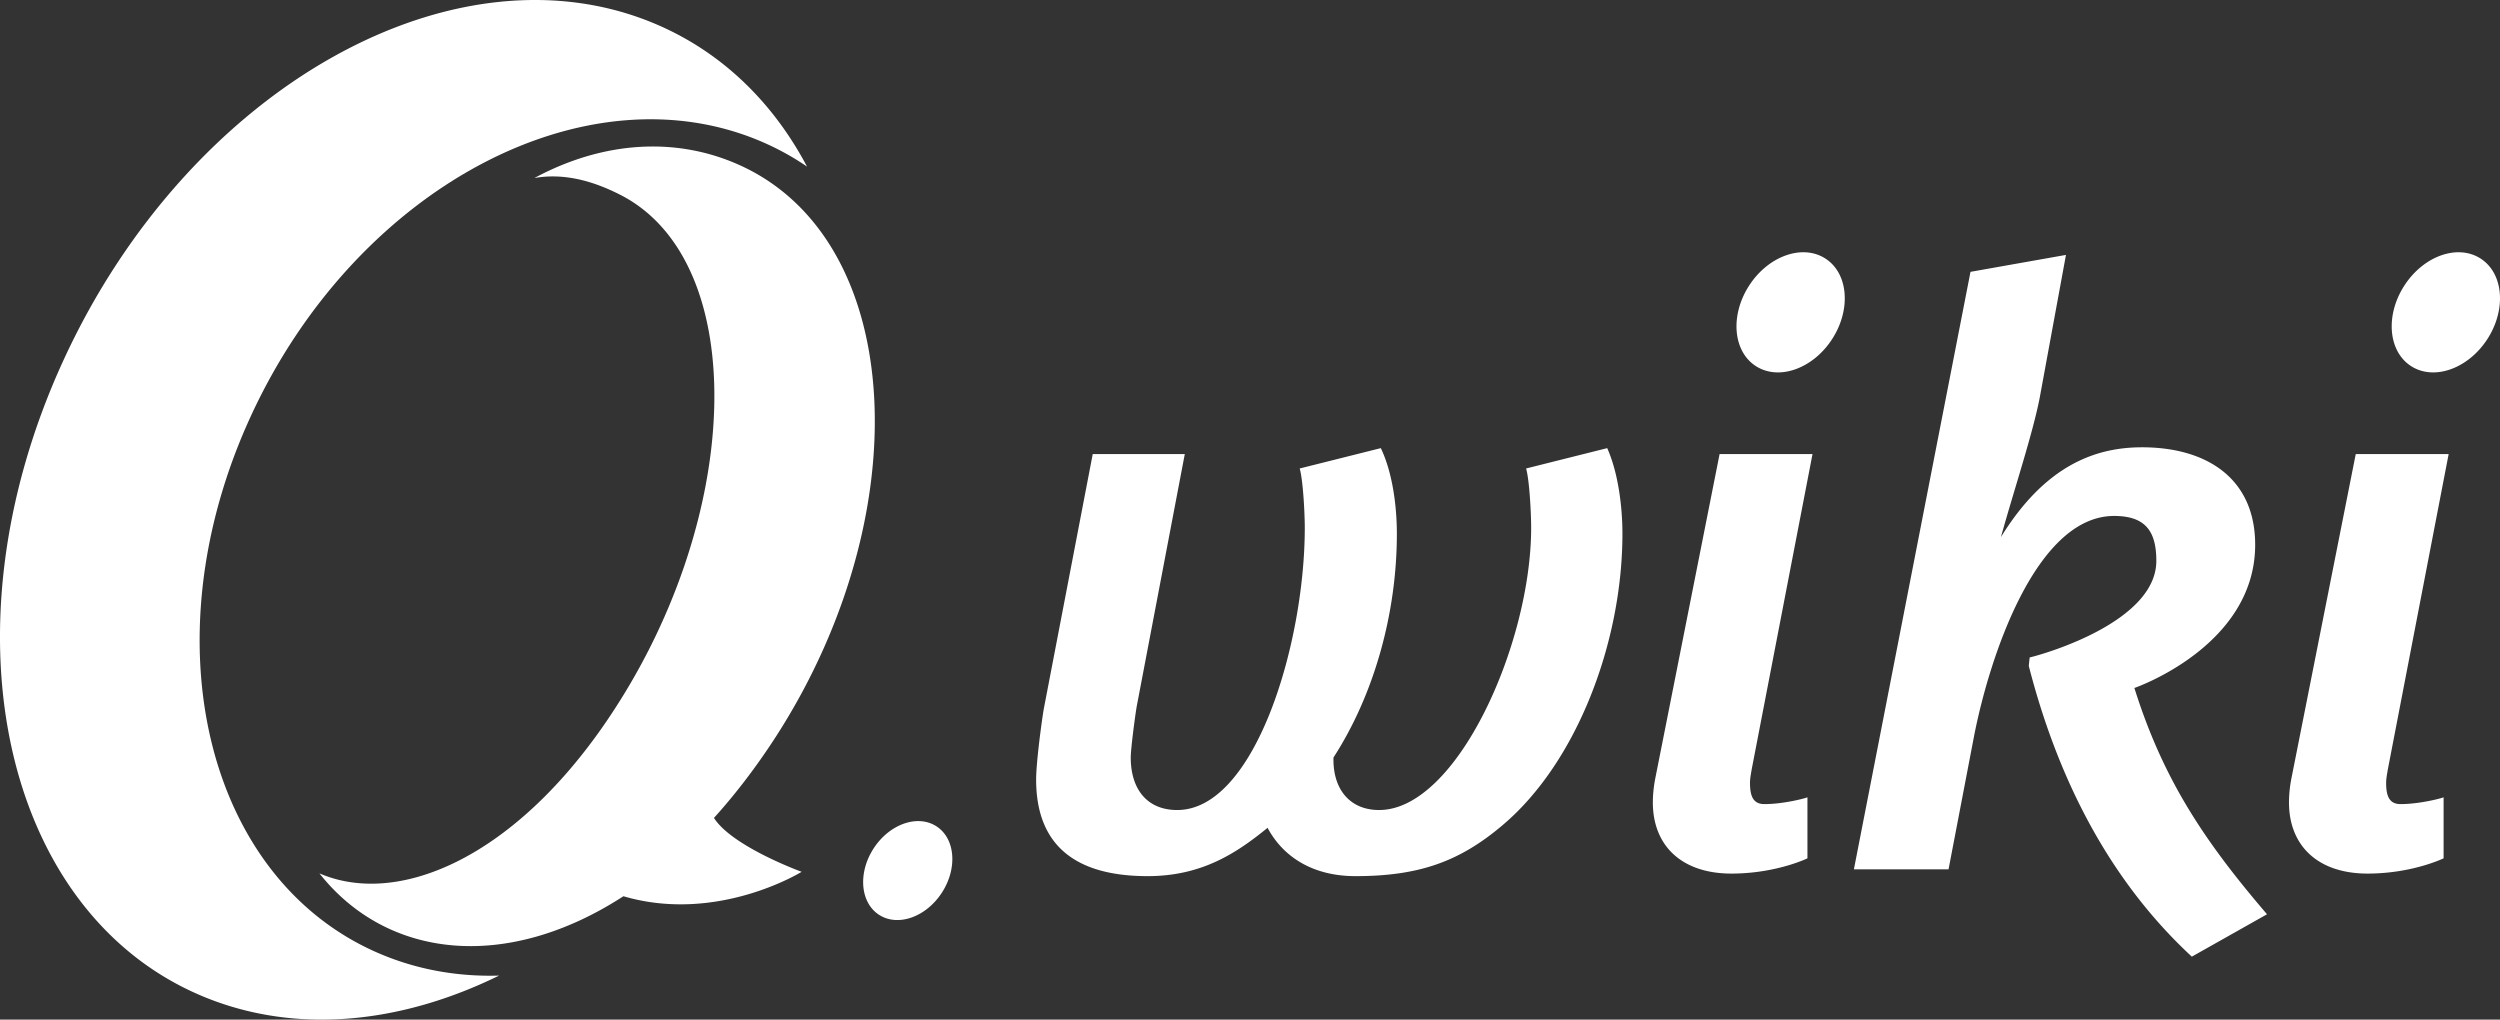
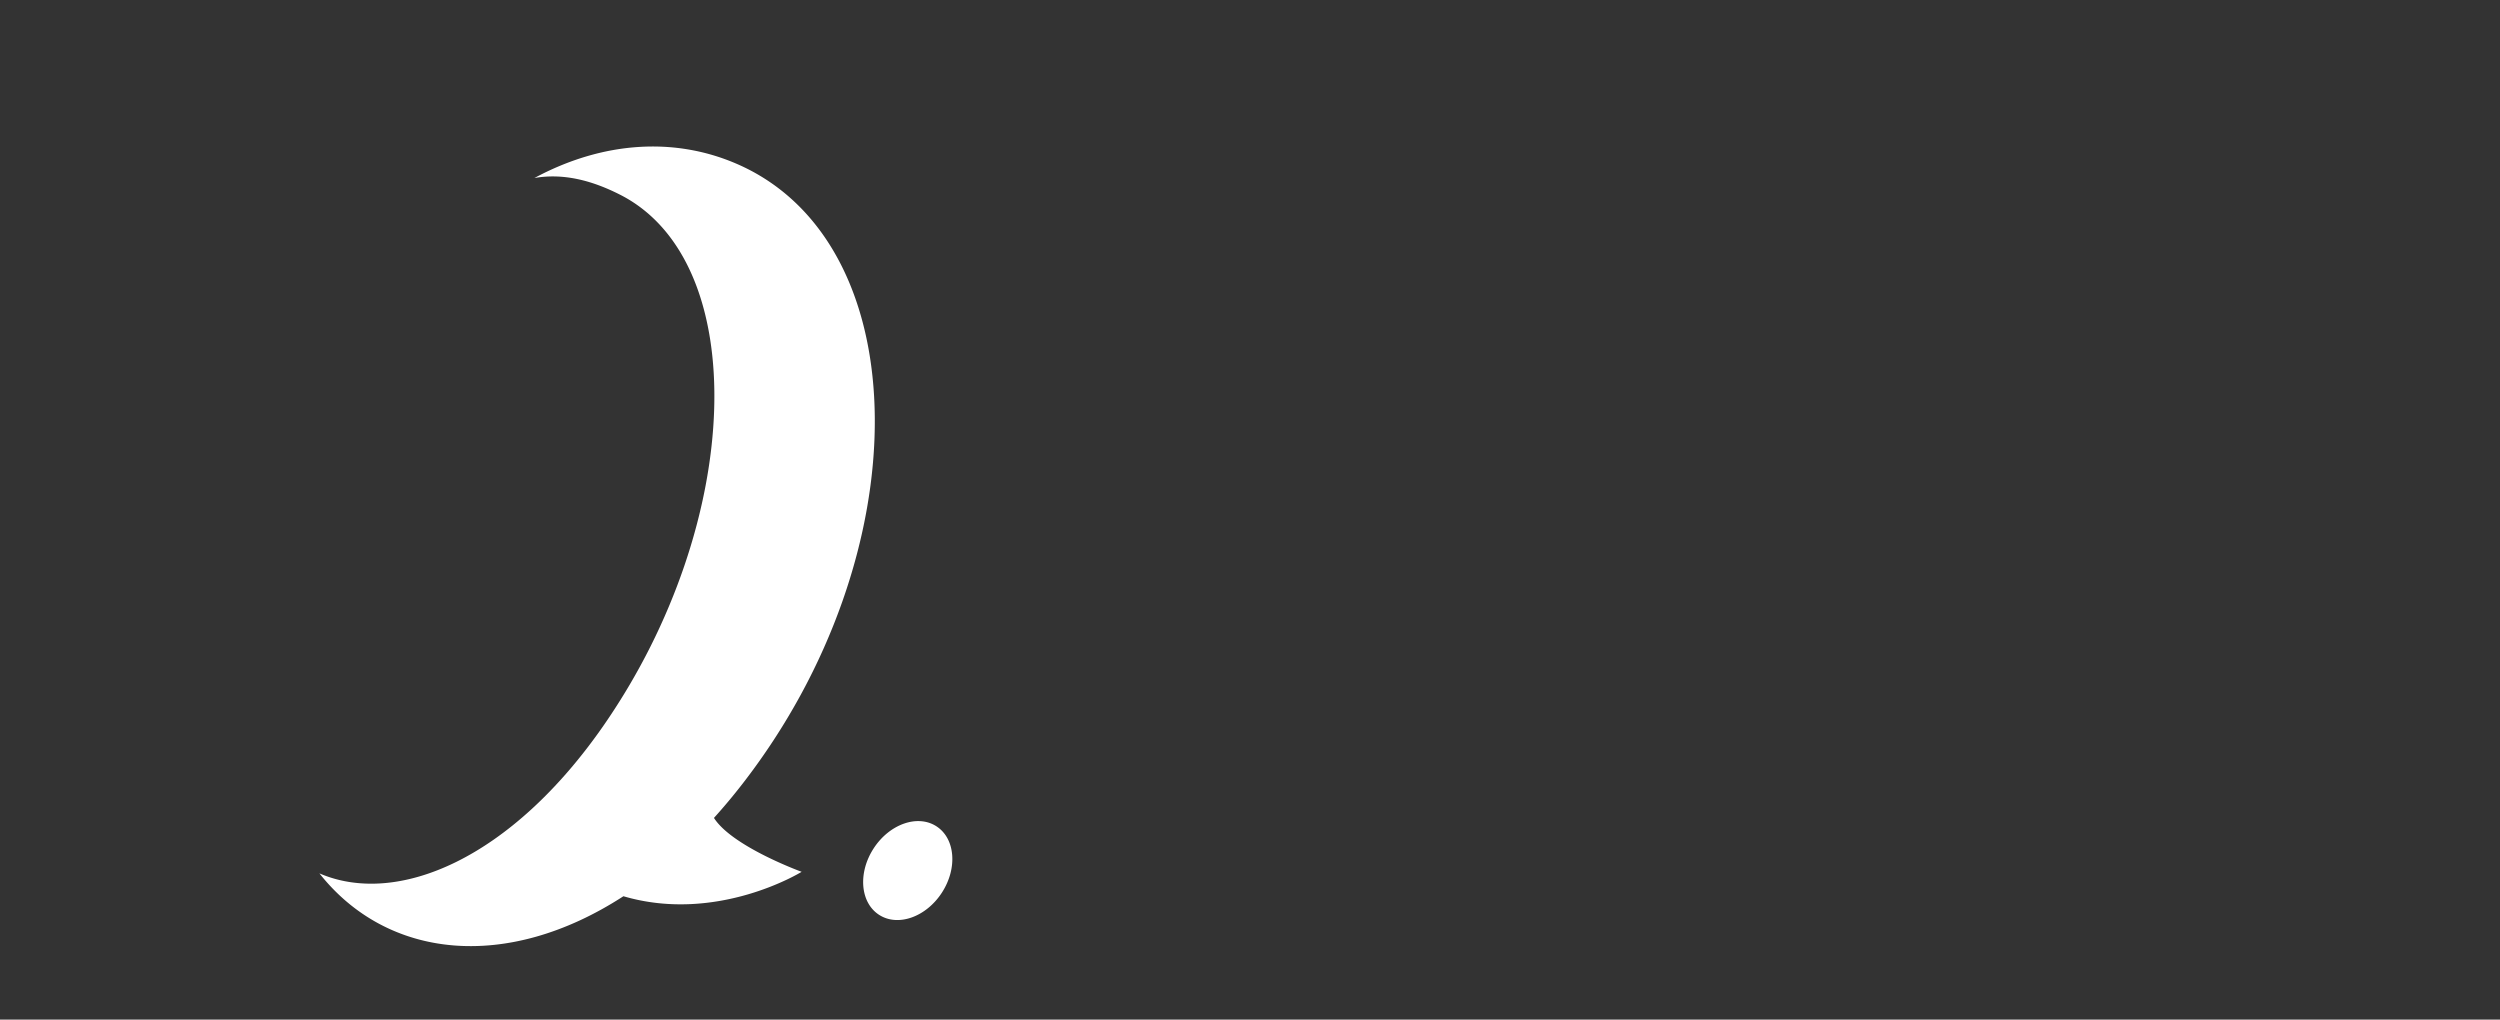
<svg xmlns="http://www.w3.org/2000/svg" xmlns:ns1="http://sodipodi.sourceforge.net/DTD/sodipodi-0.dtd" xmlns:ns2="http://www.inkscape.org/namespaces/inkscape" xml:space="preserve" viewBox="0 0 206.667 84.288" version="1.1" id="svg6" ns1:docname="qwiki_logo_weiss.svg" width="206.667" height="84.288" ns2:version="1.1 (ce6663b3b7, 2021-05-25)">
  <rect x="0" y="0" width="206.667" height="84.288" fill="#333333" stroke="none" />
  <defs id="defs10" />
  <ns1:namedview id="namedview8" pagecolor="#505050" bordercolor="#eeeeee" borderopacity="1" ns2:pageshadow="0" ns2:pageopacity="0" ns2:pagecheckerboard="0" showgrid="false" fit-margin-top="0" fit-margin-left="0" fit-margin-right="0" fit-margin-bottom="0" ns2:zoom="4.4013774" ns2:cx="22.72016" ns2:cy="1.136008" ns2:window-width="1920" ns2:window-height="1163" ns2:window-x="0" ns2:window-y="0" ns2:window-maximized="1" ns2:current-layer="svg6" />
  <path fill="#ffffff" d="m 61.36,64.821 c 14.786,-19.043 14.513,-44.552 -0.245,-51.183 -5.284,-2.374 -11.307,-1.953 -16.937,1.078 2.5,-0.438 4.913,0.273 7.11,1.394 10.866,5.554 10.246,27.013 -1.326,43.771 -7.686,11.13 -17.128,15.093 -23.557,12.317 5.621,7.112 15.5,8.137 25.132,1.891 7.786,2.287 14.732,-2.019 14.732,-2.019 0,0 -5.742,-2.084 -7.248,-4.455 a 47.929,47.929 0 0 0 2.338,-2.794 m 16.501,8.976 c -1.31,2.02 -3.638,2.837 -5.193,1.826 -1.558,-1.012 -1.758,-3.47 -0.446,-5.489 1.311,-2.017 3.638,-2.834 5.194,-1.824 1.557,1.01 1.757,3.467 0.445,5.487" id="path2" />
-   <path fill="#ffffff" d="m 32.058,79.109 c -14.829,-5.75 -20.027,-25.786 -11.331,-44.69 8.713,-18.947 27.829,-29.046 42.421,-22.627 a 22.033,22.033 0 0 1 3.567,1.98 c -2.746,-5.18 -6.834,-9.27 -12.154,-11.63 -16.663,-7.392 -38.91,4.959 -49.332,27.676 -10.396,22.655 -4.763,46.335 12.219,52.819 7.477,2.856 15.905,1.89 23.81,-1.988 -3.146,0.093 -6.25,-0.397 -9.2,-1.54 m 119.392,-51.066 c -1.593,2.452 -4.417,3.444 -6.307,2.216 -1.892,-1.227 -2.131,-4.21 -0.54,-6.663 1.592,-2.451 4.417,-3.444 6.308,-2.215 1.89,1.227 2.13,4.21 0.538,6.662 m 54.166,0 c -1.592,2.452 -4.418,3.444 -6.307,2.217 -1.892,-1.228 -2.133,-4.212 -0.54,-6.664 1.59,-2.451 4.416,-3.444 6.307,-2.215 1.89,1.227 2.132,4.21 0.54,6.662 m -72.752,9.003 c 0.908,2.032 1.258,4.835 1.258,7.076 0,8.968 -3.772,18.918 -9.918,24.101 -3.561,3.014 -6.914,4.204 -12.152,4.204 -3.701,0 -6.074,-1.751 -7.264,-3.994 -2.583,2.103 -5.446,3.994 -9.916,3.994 -5.865,0 -9.217,-2.453 -9.217,-7.987 0,-1.331 0.419,-4.554 0.628,-5.815 l 4.051,-21.088 h 7.61 l -3.978,20.879 c -0.141,0.84 -0.49,3.502 -0.49,4.204 0,2.59 1.326,4.342 3.841,4.342 6.425,0 10.546,-13.732 10.546,-23.33 0,-1.19 -0.14,-3.923 -0.42,-4.904 l 6.705,-1.682 c 0.978,2.032 1.327,4.835 1.327,7.076 0,6.587 -1.885,13.312 -5.239,18.498 -0.07,2.59 1.328,4.342 3.771,4.342 6.426,0 12.57,-13.732 12.57,-23.33 0,-1.19 -0.139,-3.923 -0.417,-4.904 l 6.704,-1.682 m 3.773,29.287 c 0,-0.632 0.07,-1.332 0.21,-2.033 l 5.307,-26.763 h 7.682 l -5.028,26.063 c -0.07,0.42 -0.14,0.77 -0.14,1.12 0,1.121 0.28,1.753 1.188,1.753 1.606,0 3.421,-0.49 3.561,-0.562 v 5.045 c 0,0 -2.584,1.261 -6.285,1.261 -4.12,0 -6.495,-2.313 -6.495,-5.884 m 24.444,5.533 h -7.824 l 9.639,-49.393 7.892,-1.4 -2.164,11.77 c -0.56,2.943 -2.166,7.778 -3.214,11.56 3.631,-5.885 7.752,-7.426 11.662,-7.426 5.378,0 9.357,2.593 9.357,8.056 0,8.408 -9.985,11.841 -9.985,11.841 2.374,7.566 5.797,12.68 10.965,18.706 l -6.216,3.504 c -7.193,-6.657 -11.244,-15.343 -13.479,-24.032 l 0.071,-0.7 c 1.465,-0.35 10.473,-3.012 10.473,-7.987 0,-2.454 -0.905,-3.712 -3.49,-3.712 -6.495,0 -10.336,11.77 -11.594,18.284 l -2.093,10.93 m 28.144,-5.534 c 0,-0.632 0.07,-1.332 0.21,-2.033 l 5.309,-26.763 h 7.68 l -5.027,26.063 c -0.07,0.42 -0.141,0.77 -0.141,1.12 0,1.121 0.28,1.753 1.188,1.753 1.606,0 3.421,-0.49 3.562,-0.562 v 5.045 c 0,0 -2.585,1.261 -6.286,1.261 -4.12,0 -6.495,-2.313 -6.495,-5.884" id="path4" />
</svg>